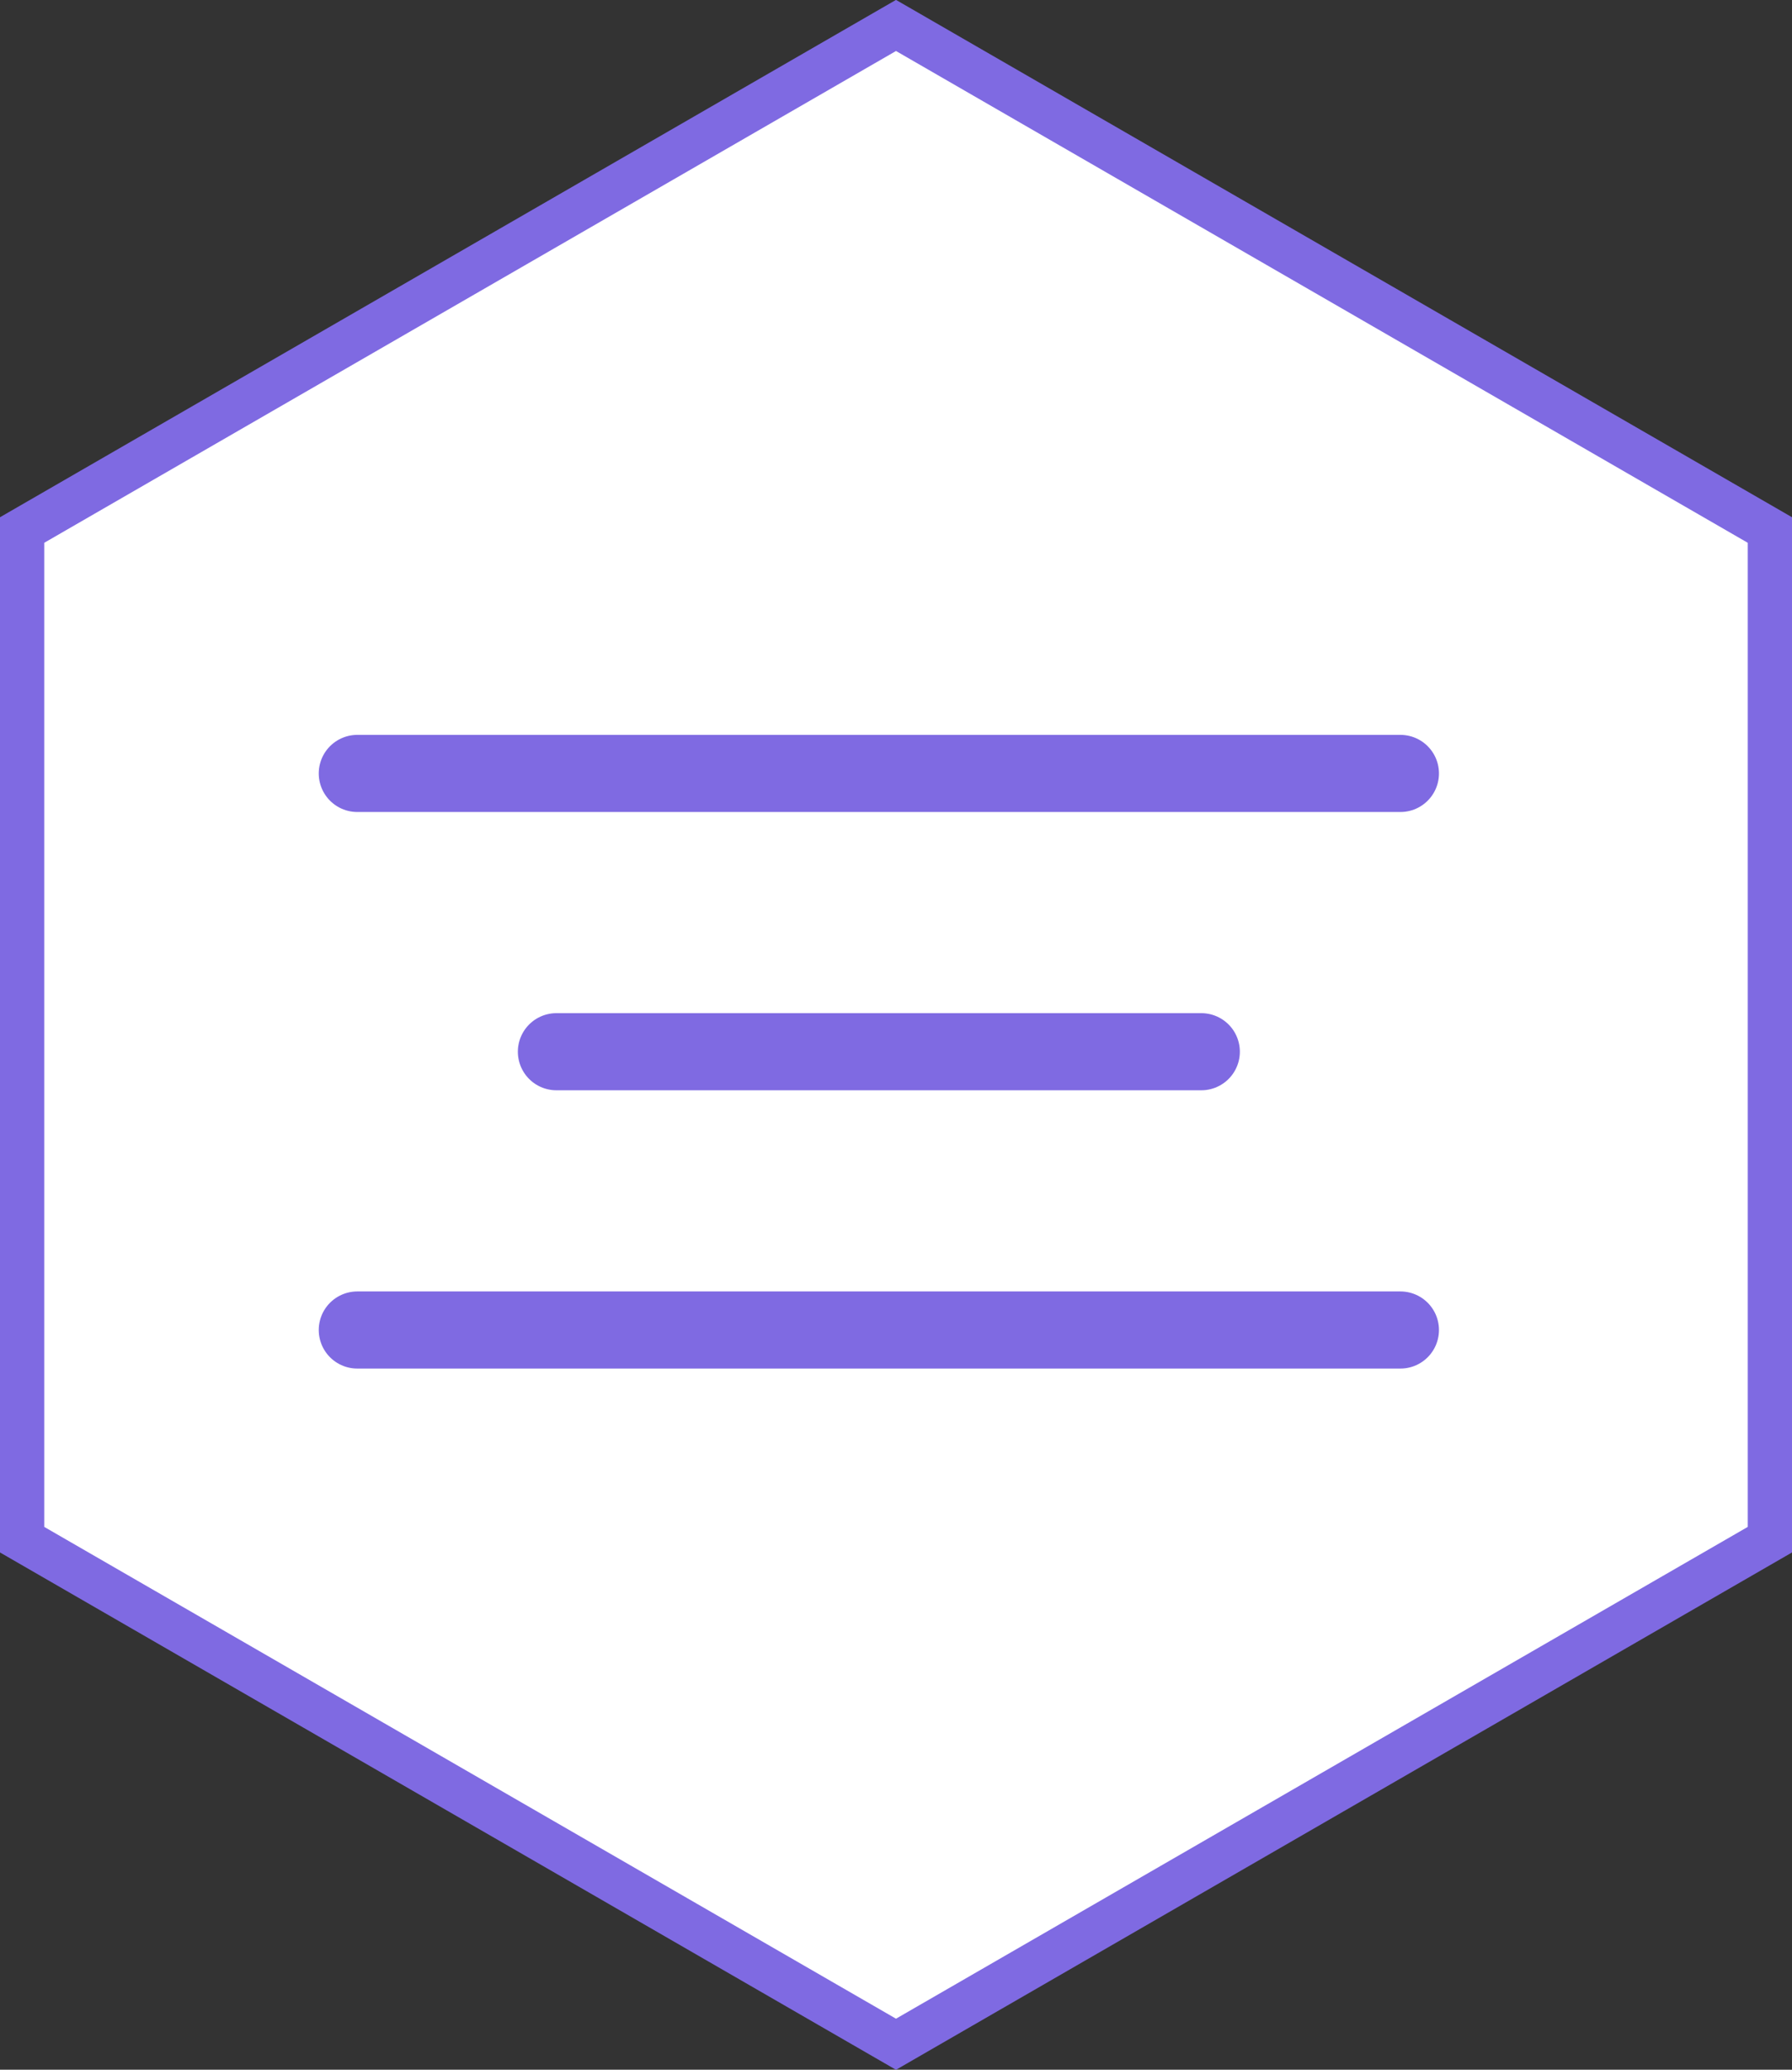
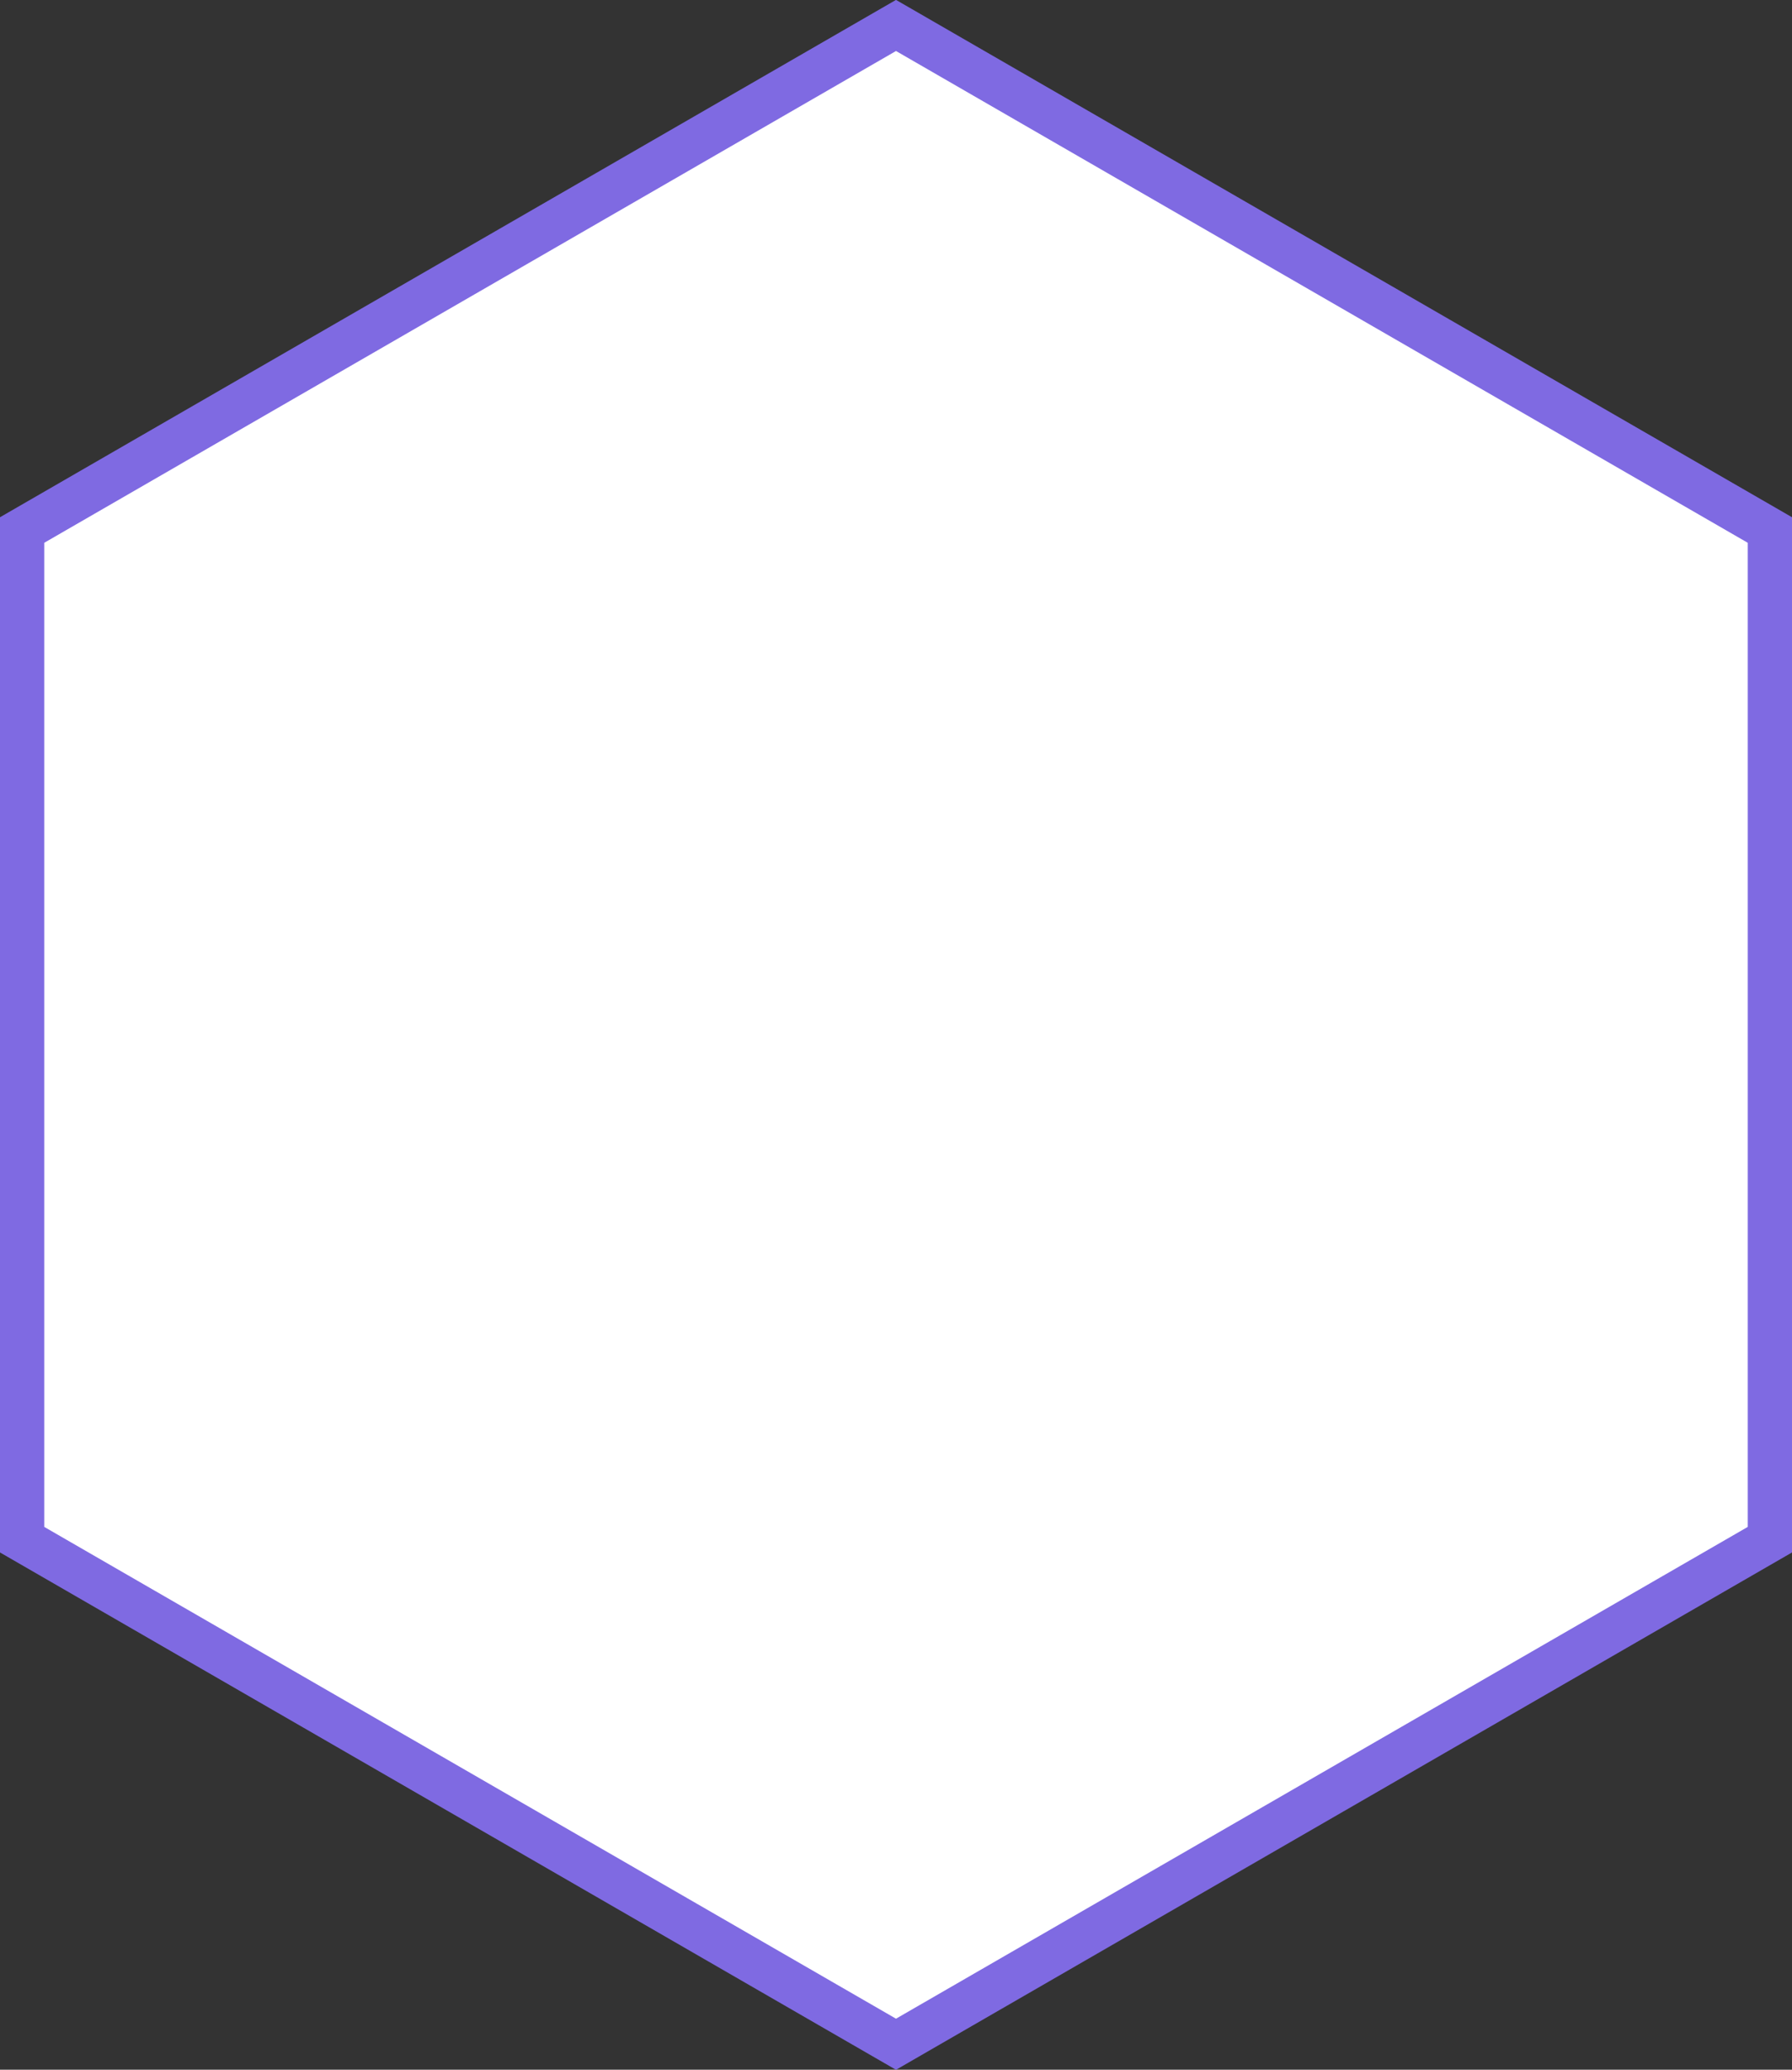
<svg xmlns="http://www.w3.org/2000/svg" id="Laag_1" x="0px" y="0px" viewBox="0 0 324 374.1" style="enable-background:new 0 0 324 374.1;" xml:space="preserve">
  <rect x="0" y="0" width="324" height="374.1" fill="#333333" stroke="none" />
  <style type="text/css">	.st0{fill:#FFFFFF;stroke:#133759;stroke-width:8;stroke-miterlimit:3.983;}	.st1{fill:none;stroke:#133759;stroke-width:13.94;stroke-linecap:round;stroke-miterlimit:3.983;}	.st2{fill:#FFFFFF;stroke:#7F6AE2;stroke-width:8;stroke-miterlimit:3.983;}	.st3{fill:none;stroke:#7F6AE2;stroke-width:13.94;stroke-linecap:round;stroke-miterlimit:3.983;}</style>
  <polygon class="st2" points="320,95.8 162,4.6 4,95.8 4,278.3 162,369.5 320,278.3 " />
-   <path class="st3" d="M64.6,139.8h188.6" />
-   <path class="st3" d="M100.6,190.1h116.6" />
-   <path class="st3" d="M64.6,240.4h188.6" />
</svg>